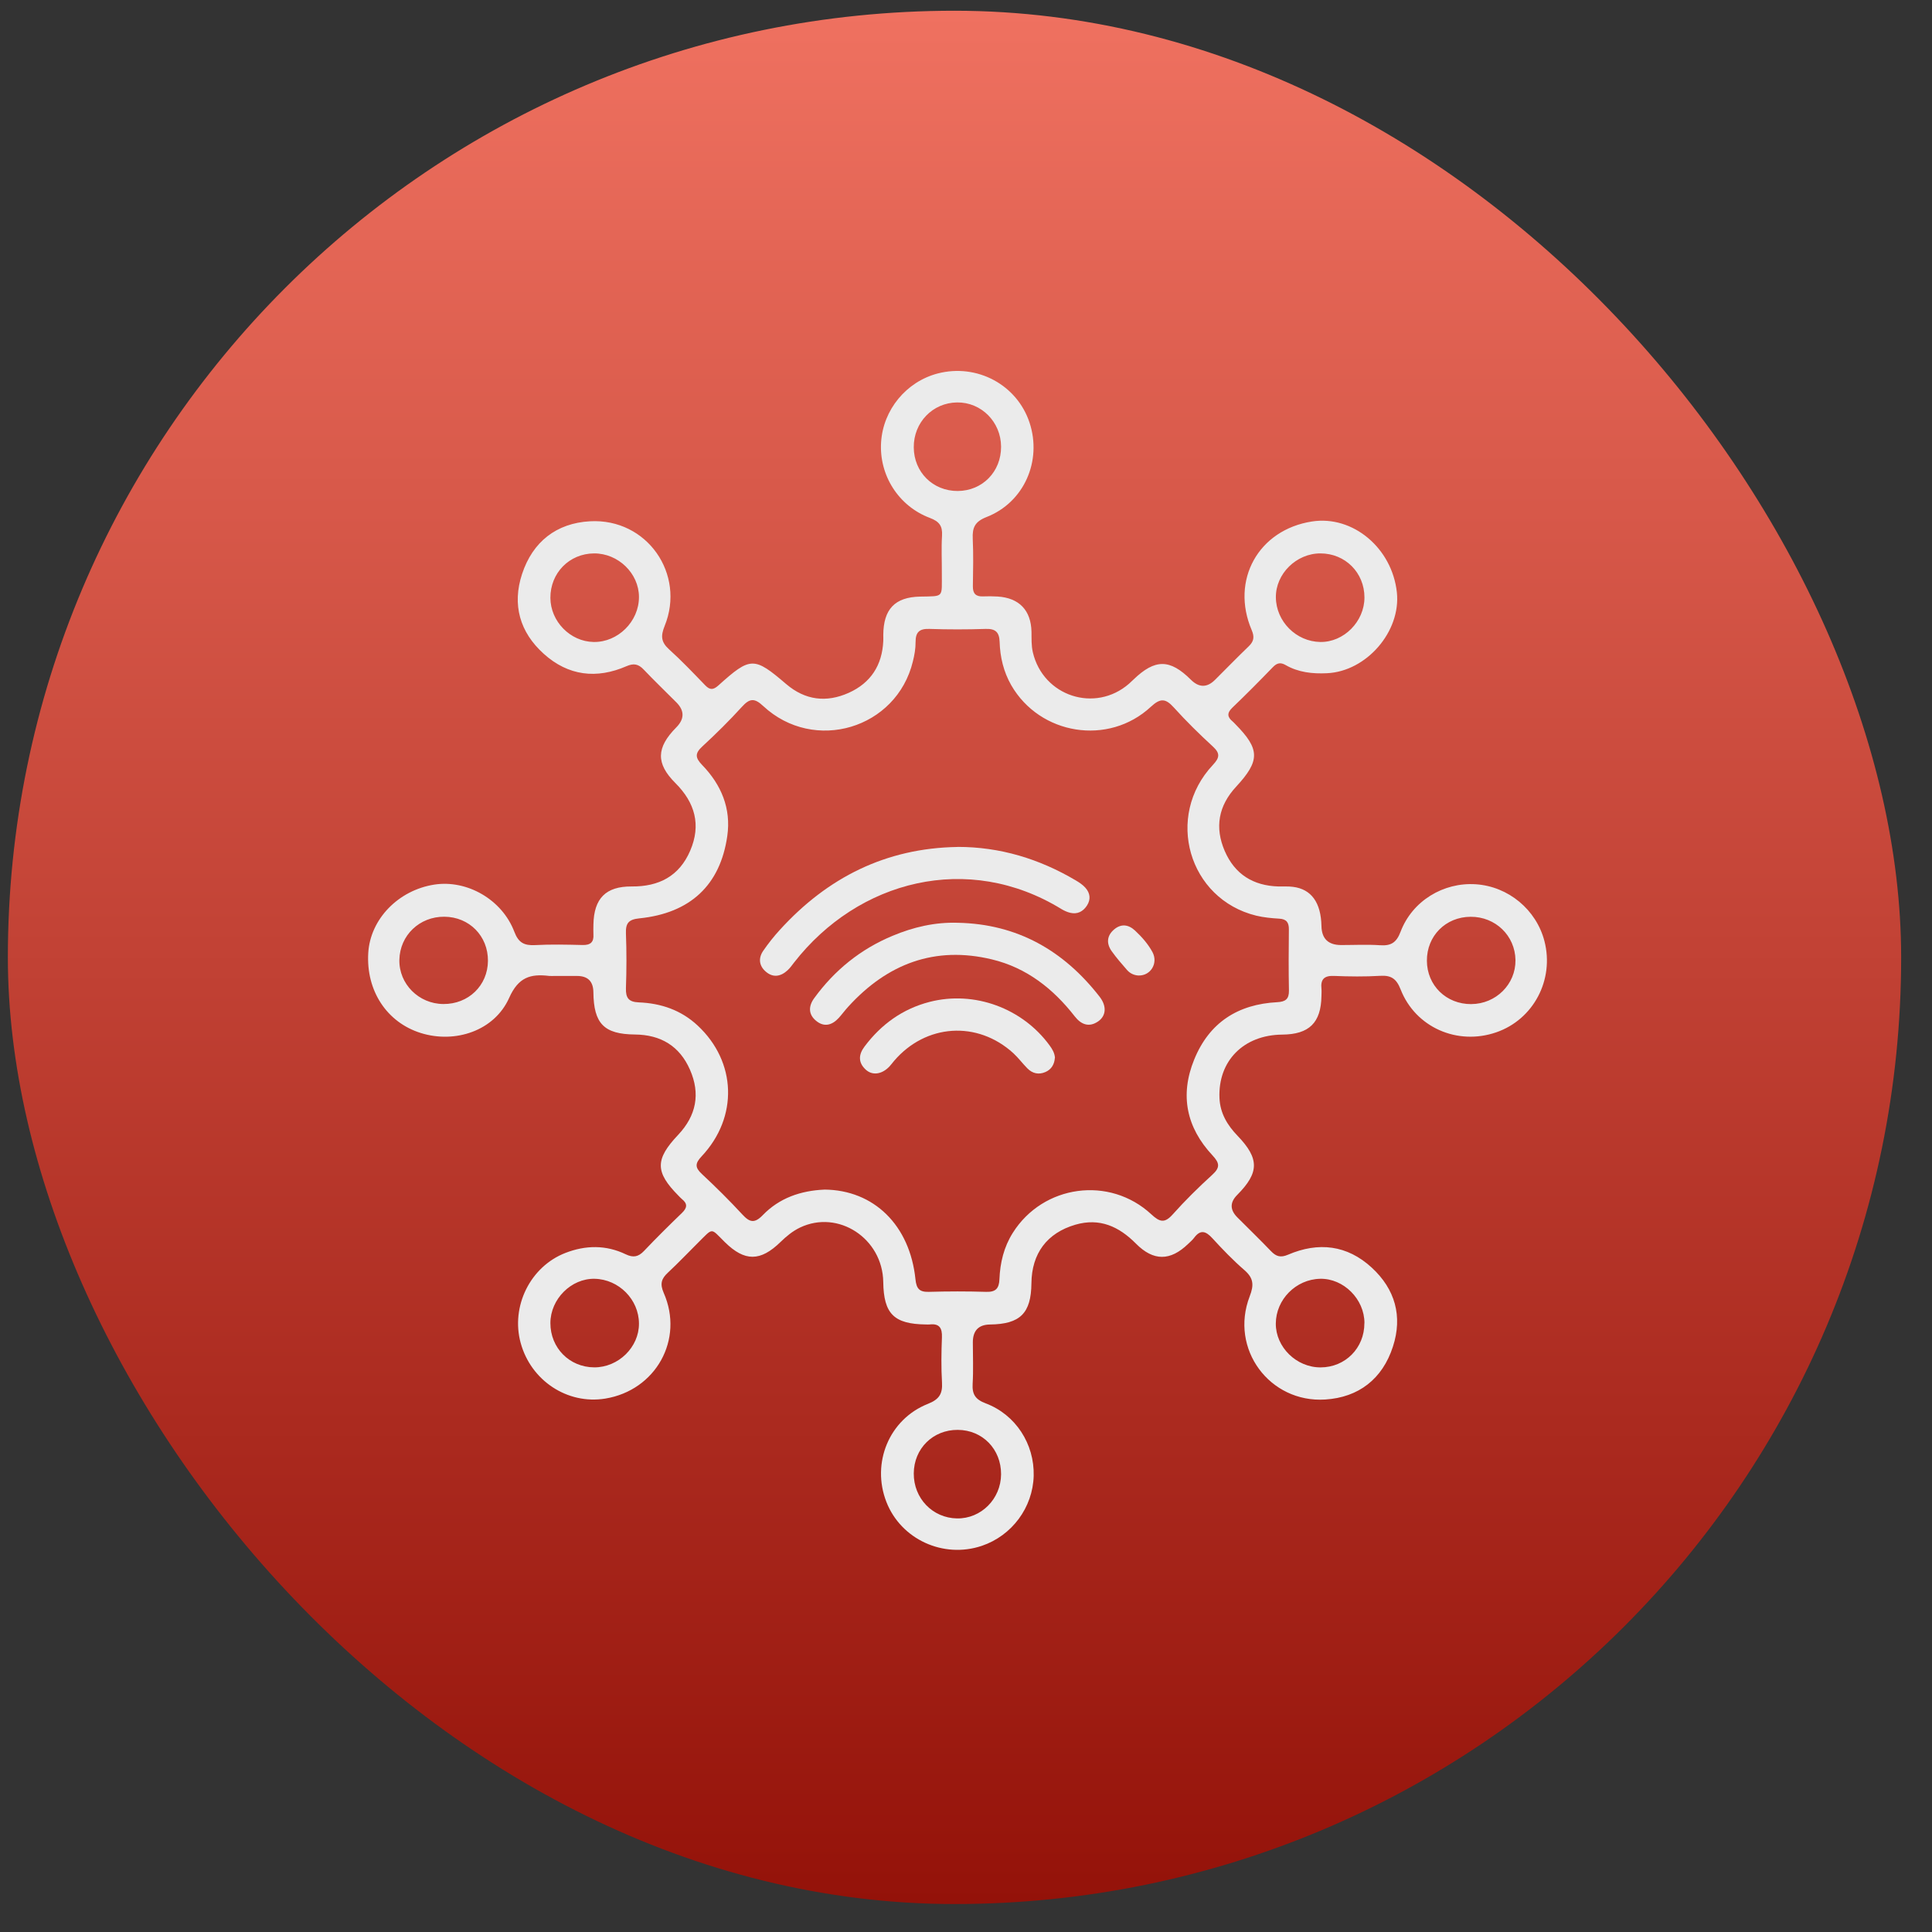
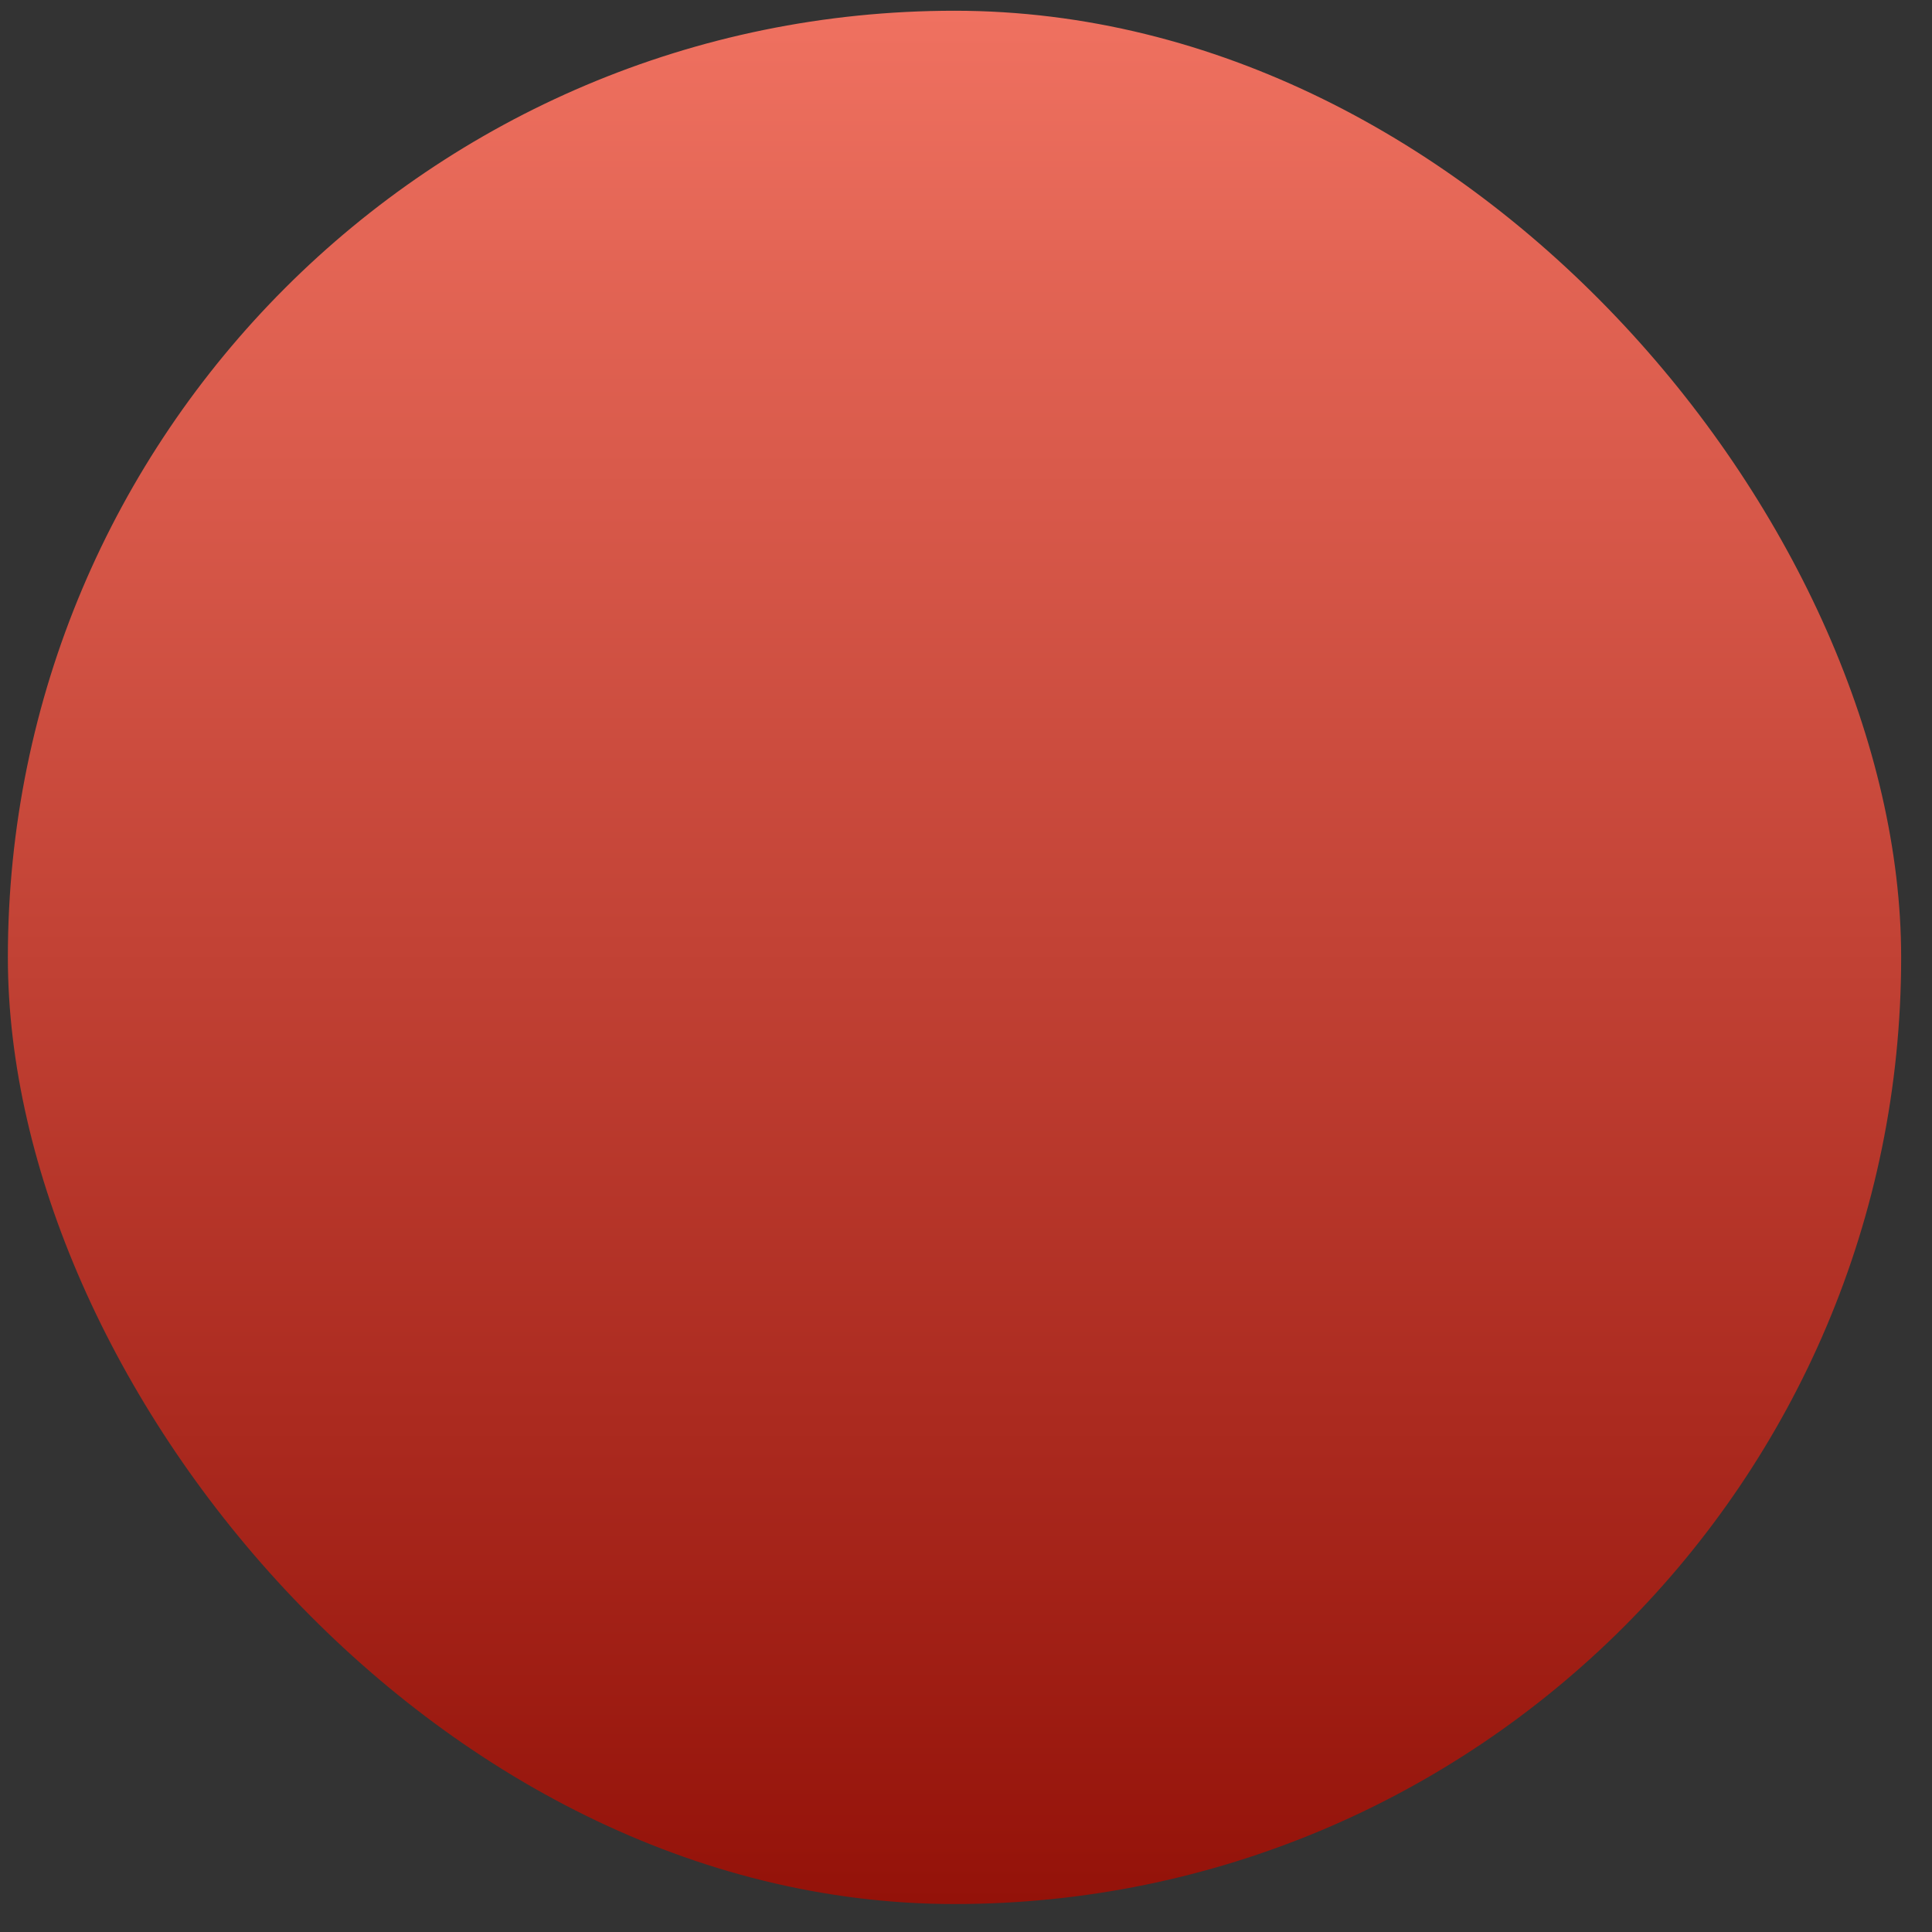
<svg xmlns="http://www.w3.org/2000/svg" width="59.0" height="59.0" viewBox="0.0 0.0 59.0 59.0" fill="none">
  <rect x="0.0" y="0.0" width="59.0" height="59.0" fill="#333333" stroke="none" />
  <rect x="0.24" y="0.328" width="57.818" height="57.818" rx="28.909" fill="url(#paint0_linear_10991_6767)" />
  <g clip-path="url(#clip0_10991_6767)">
-     <path d="M16.956 29.803C16.893 29.803 16.83 29.809 16.769 29.803C16.201 29.734 15.831 29.84 15.549 30.473C15.101 31.478 13.903 31.876 12.849 31.546C11.809 31.22 11.176 30.252 11.246 29.098C11.309 28.067 12.165 27.184 13.264 27.014C14.261 26.86 15.332 27.468 15.707 28.455C15.834 28.791 16.009 28.878 16.337 28.862C16.821 28.836 17.307 28.847 17.791 28.859C18.03 28.865 18.139 28.773 18.122 28.533C18.116 28.434 18.122 28.334 18.122 28.234C18.137 27.437 18.499 27.065 19.292 27.071C20.121 27.078 20.742 26.757 21.076 25.982C21.418 25.192 21.223 24.509 20.624 23.912C20.026 23.315 20.041 22.831 20.651 22.215C20.906 21.958 20.907 21.702 20.655 21.449C20.322 21.115 19.982 20.788 19.656 20.446C19.496 20.278 19.354 20.248 19.133 20.344C18.218 20.743 17.352 20.64 16.605 19.966C15.874 19.308 15.634 18.468 15.943 17.529C16.267 16.544 16.993 15.976 18.016 15.919C19.759 15.822 20.942 17.532 20.297 19.116C20.174 19.42 20.186 19.605 20.428 19.826C20.815 20.175 21.175 20.555 21.538 20.93C21.683 21.079 21.784 21.07 21.94 20.931C22.921 20.048 23.027 20.051 24.01 20.891C24.589 21.385 25.236 21.464 25.921 21.157C26.596 20.852 26.94 20.311 26.974 19.575C26.977 19.512 26.974 19.451 26.974 19.388C26.98 18.607 27.324 18.234 28.101 18.219C28.841 18.204 28.758 18.261 28.762 17.512C28.765 17.127 28.744 16.74 28.768 16.358C28.786 16.062 28.684 15.925 28.399 15.817C27.436 15.456 26.844 14.51 26.907 13.507C26.968 12.514 27.676 11.655 28.637 11.405C29.834 11.095 31.056 11.747 31.44 12.905C31.828 14.076 31.273 15.344 30.126 15.79C29.772 15.928 29.69 16.113 29.706 16.449C29.728 16.933 29.718 17.418 29.71 17.902C29.706 18.126 29.799 18.222 30.02 18.213C30.169 18.207 30.318 18.208 30.466 18.217C31.125 18.259 31.485 18.637 31.5 19.293C31.504 19.503 31.492 19.712 31.542 19.923C31.857 21.263 33.443 21.781 34.479 20.879C34.526 20.838 34.57 20.794 34.615 20.752C35.272 20.119 35.725 20.119 36.366 20.756C36.614 21.003 36.86 21.005 37.105 20.761C37.449 20.419 37.786 20.071 38.136 19.735C38.292 19.584 38.313 19.451 38.225 19.243C37.572 17.717 38.431 16.177 40.067 15.925C41.312 15.732 42.511 16.734 42.658 18.089C42.786 19.285 41.73 20.504 40.524 20.559C40.082 20.58 39.653 20.535 39.263 20.311C39.106 20.22 38.997 20.244 38.873 20.372C38.467 20.792 38.056 21.207 37.634 21.611C37.463 21.775 37.478 21.899 37.647 22.036C37.675 22.06 37.699 22.088 37.726 22.115C38.48 22.88 38.485 23.23 37.747 24.027C37.211 24.607 37.089 25.265 37.402 25.99C37.71 26.699 38.271 27.049 39.041 27.071C39.19 27.075 39.341 27.063 39.487 27.083C40.047 27.153 40.341 27.564 40.355 28.281C40.363 28.666 40.562 28.859 40.954 28.86C41.351 28.86 41.75 28.839 42.146 28.866C42.48 28.889 42.646 28.785 42.771 28.454C43.128 27.513 44.078 26.938 45.069 27.004C46.06 27.069 46.917 27.779 47.165 28.741C47.47 29.922 46.829 31.135 45.691 31.526C44.508 31.934 43.228 31.377 42.773 30.216C42.646 29.892 42.488 29.779 42.15 29.8C41.68 29.828 41.206 29.822 40.734 29.803C40.434 29.791 40.325 29.912 40.355 30.195C40.362 30.269 40.356 30.345 40.355 30.419C40.341 31.233 39.98 31.589 39.157 31.595C37.976 31.605 37.19 32.401 37.241 33.539C37.262 33.999 37.483 34.364 37.794 34.686C38.463 35.382 38.458 35.81 37.782 36.491C37.556 36.718 37.557 36.947 37.788 37.178C38.13 37.521 38.477 37.857 38.814 38.208C38.97 38.371 39.106 38.414 39.333 38.317C40.262 37.918 41.141 38.019 41.893 38.713C42.604 39.369 42.839 40.196 42.538 41.122C42.219 42.111 41.49 42.675 40.47 42.739C38.775 42.847 37.543 41.195 38.164 39.587C38.298 39.24 38.282 39.03 38.001 38.786C37.655 38.486 37.334 38.153 37.024 37.814C36.823 37.593 36.658 37.541 36.464 37.803C36.413 37.872 36.343 37.929 36.281 37.989C35.74 38.511 35.226 38.519 34.69 37.978C34.17 37.454 33.582 37.185 32.841 37.4C31.972 37.653 31.507 38.28 31.498 39.188C31.489 40.105 31.156 40.437 30.232 40.448C29.884 40.453 29.71 40.634 29.709 40.991C29.709 41.413 29.728 41.836 29.703 42.257C29.684 42.578 29.784 42.736 30.099 42.855C31.019 43.201 31.592 44.099 31.567 45.068C31.542 46.034 30.905 46.895 29.984 47.207C28.808 47.604 27.515 47.01 27.069 45.867C26.605 44.678 27.152 43.34 28.338 42.871C28.681 42.735 28.788 42.565 28.767 42.218C28.74 41.76 28.747 41.298 28.765 40.84C28.776 40.556 28.687 40.411 28.387 40.447C28.35 40.451 28.313 40.447 28.275 40.447C27.3 40.435 26.986 40.123 26.973 39.149C26.953 37.818 25.599 36.931 24.432 37.487C24.205 37.596 24.016 37.753 23.837 37.927C23.22 38.529 22.743 38.529 22.138 37.935C21.689 37.493 21.793 37.481 21.32 37.948C21.011 38.255 20.712 38.571 20.394 38.867C20.195 39.052 20.15 39.21 20.268 39.481C20.897 40.906 20.026 42.46 18.482 42.711C17.329 42.898 16.215 42.164 15.9 41.01C15.595 39.894 16.193 38.68 17.265 38.263C17.882 38.023 18.506 38.014 19.109 38.304C19.339 38.414 19.492 38.384 19.665 38.204C20.041 37.808 20.43 37.423 20.824 37.043C20.985 36.888 21.005 36.761 20.824 36.617C20.785 36.586 20.754 36.547 20.718 36.513C20.004 35.792 20.001 35.406 20.709 34.657C21.262 34.071 21.395 33.404 21.07 32.666C20.752 31.941 20.176 31.599 19.39 31.592C18.446 31.583 18.131 31.262 18.121 30.3C18.117 29.97 17.951 29.805 17.625 29.804C17.401 29.804 17.177 29.804 16.954 29.804L16.956 29.803ZM25.172 36.328C26.685 36.338 27.787 37.414 27.957 39.07C27.987 39.355 28.077 39.458 28.363 39.451C28.947 39.434 29.531 39.433 30.115 39.451C30.408 39.46 30.509 39.348 30.521 39.067C30.541 38.565 30.654 38.086 30.928 37.651C31.851 36.181 33.882 35.898 35.16 37.084C35.411 37.316 35.561 37.367 35.809 37.09C36.189 36.664 36.597 36.262 37.02 35.877C37.265 35.654 37.248 35.52 37.026 35.282C36.233 34.432 36.024 33.447 36.469 32.356C36.93 31.224 37.805 30.667 39.008 30.605C39.253 30.591 39.366 30.514 39.362 30.251C39.35 29.629 39.353 29.008 39.36 28.387C39.363 28.173 39.29 28.067 39.065 28.054C38.83 28.04 38.593 28.018 38.364 27.963C36.294 27.458 35.564 24.931 37.039 23.36C37.25 23.136 37.265 23.004 37.035 22.794C36.624 22.416 36.224 22.023 35.849 21.608C35.598 21.33 35.441 21.309 35.145 21.584C33.851 22.786 31.758 22.447 30.881 20.924C30.647 20.514 30.542 20.069 30.527 19.606C30.518 19.306 30.402 19.195 30.097 19.206C29.527 19.225 28.953 19.225 28.383 19.206C28.075 19.195 27.959 19.306 27.96 19.609C27.962 19.805 27.926 20.006 27.878 20.198C27.381 22.253 24.863 23.01 23.306 21.56C23.036 21.307 22.891 21.328 22.658 21.584C22.274 22.006 21.866 22.41 21.447 22.796C21.217 23.009 21.23 23.141 21.444 23.363C22.025 23.963 22.332 24.689 22.21 25.531C21.995 27.031 21.078 27.888 19.525 28.045C19.199 28.078 19.104 28.19 19.115 28.502C19.136 29.06 19.135 29.62 19.115 30.179C19.107 30.475 19.198 30.599 19.508 30.611C20.183 30.637 20.799 30.845 21.306 31.319C22.492 32.425 22.552 34.114 21.427 35.312C21.226 35.526 21.218 35.651 21.433 35.851C21.86 36.249 22.276 36.661 22.672 37.09C22.894 37.331 23.043 37.367 23.293 37.109C23.799 36.585 24.45 36.361 25.173 36.329L25.172 36.328ZM16.808 18.258C16.811 18.976 17.414 19.593 18.128 19.605C18.87 19.618 19.514 18.979 19.513 18.232C19.513 17.509 18.878 16.895 18.14 16.9C17.386 16.906 16.805 17.497 16.808 18.258ZM40.325 16.9C39.589 16.898 38.955 17.524 38.963 18.243C38.97 18.979 39.584 19.594 40.321 19.605C41.039 19.615 41.668 18.98 41.668 18.246C41.668 17.488 41.081 16.901 40.325 16.9ZM18.146 41.757C18.884 41.76 19.517 41.141 19.513 40.419C19.51 39.684 18.899 39.068 18.16 39.052C17.443 39.037 16.809 39.672 16.808 40.405C16.808 41.164 17.39 41.752 18.146 41.757ZM41.668 40.405C41.668 39.672 41.031 39.037 40.315 39.052C39.575 39.068 38.964 39.685 38.961 40.42C38.958 41.141 39.592 41.761 40.33 41.758C41.085 41.755 41.668 41.165 41.666 40.407L41.668 40.405ZM30.571 13.64C30.568 12.885 29.966 12.28 29.228 12.29C28.483 12.298 27.9 12.9 27.905 13.659C27.908 14.419 28.49 14.997 29.247 14.994C30.002 14.99 30.575 14.404 30.571 13.641V13.64ZM13.54 30.661C14.305 30.667 14.895 30.097 14.901 29.344C14.907 28.585 14.332 28.001 13.571 27.995C12.811 27.989 12.211 28.564 12.196 29.313C12.181 30.047 12.787 30.657 13.54 30.661ZM44.93 30.663C45.684 30.66 46.29 30.056 46.28 29.319C46.269 28.572 45.667 27.992 44.909 27.997C44.148 28.001 43.57 28.582 43.575 29.341C43.579 30.095 44.165 30.667 44.93 30.664V30.663ZM30.571 45.022C30.575 44.257 30.005 43.67 29.25 43.666C28.492 43.661 27.909 44.236 27.905 44.996C27.9 45.755 28.478 46.357 29.225 46.37C29.961 46.382 30.566 45.776 30.571 45.023V45.022Z" fill="#EBEBEB" />
-     <path d="M29.241 25.863C30.544 25.862 31.738 26.228 32.851 26.885C32.957 26.948 33.065 27.019 33.145 27.109C33.292 27.273 33.317 27.466 33.192 27.657C33.072 27.839 32.901 27.927 32.682 27.875C32.588 27.853 32.494 27.809 32.411 27.759C29.568 26.016 26.212 26.873 24.245 29.4C24.184 29.478 24.128 29.561 24.054 29.628C23.847 29.821 23.612 29.867 23.387 29.673C23.179 29.495 23.154 29.261 23.306 29.038C23.46 28.814 23.63 28.599 23.814 28.398C25.27 26.797 27.055 25.899 29.241 25.865V25.863Z" fill="#EBEBEB" />
-     <path d="M29.251 28.18C31.064 28.217 32.481 29.025 33.579 30.437C33.804 30.725 33.78 31.022 33.537 31.191C33.253 31.387 33.013 31.283 32.823 31.041C32.163 30.193 31.348 29.552 30.294 29.299C28.546 28.877 27.094 29.434 25.904 30.743C25.803 30.853 25.715 30.974 25.615 31.085C25.412 31.306 25.172 31.378 24.925 31.176C24.68 30.977 24.688 30.722 24.866 30.48C25.487 29.627 26.281 28.985 27.255 28.579C27.89 28.313 28.553 28.157 29.252 28.18H29.251Z" fill="#EBEBEB" />
-     <path d="M32.214 32.305C32.199 32.501 32.111 32.659 31.923 32.739C31.72 32.826 31.53 32.784 31.375 32.627C31.227 32.478 31.1 32.305 30.946 32.163C29.847 31.161 28.272 31.265 27.303 32.399C27.255 32.456 27.21 32.517 27.16 32.571C26.93 32.811 26.64 32.853 26.435 32.662C26.202 32.445 26.219 32.203 26.399 31.963C26.907 31.283 27.566 30.808 28.389 30.596C29.756 30.244 31.227 30.791 32.054 31.927C32.136 32.039 32.205 32.154 32.217 32.303L32.214 32.305Z" fill="#EBEBEB" />
-     <path d="M34.776 29.791C34.633 29.785 34.509 29.727 34.417 29.621C34.254 29.434 34.091 29.248 33.948 29.046C33.782 28.811 33.8 28.573 34.024 28.383C34.236 28.204 34.46 28.23 34.66 28.416C34.869 28.611 35.06 28.826 35.195 29.077C35.374 29.413 35.141 29.797 34.775 29.79L34.776 29.791Z" fill="#EBEBEB" />
-   </g>
+     </g>
  <defs>
    <linearGradient id="paint0_linear_10991_6767" x1="29.149" y1="0.328" x2="29.149" y2="58.146" gradientUnits="userSpaceOnUse">
      <stop stop-color="#EF7160" />
      <stop offset="1" stop-color="#941209" />
    </linearGradient>
    <clipPath id="clip0_10991_6767">
      <rect width="36.002" height="36" fill="white" transform="translate(11.24 11.328)" />
    </clipPath>
  </defs>
</svg>